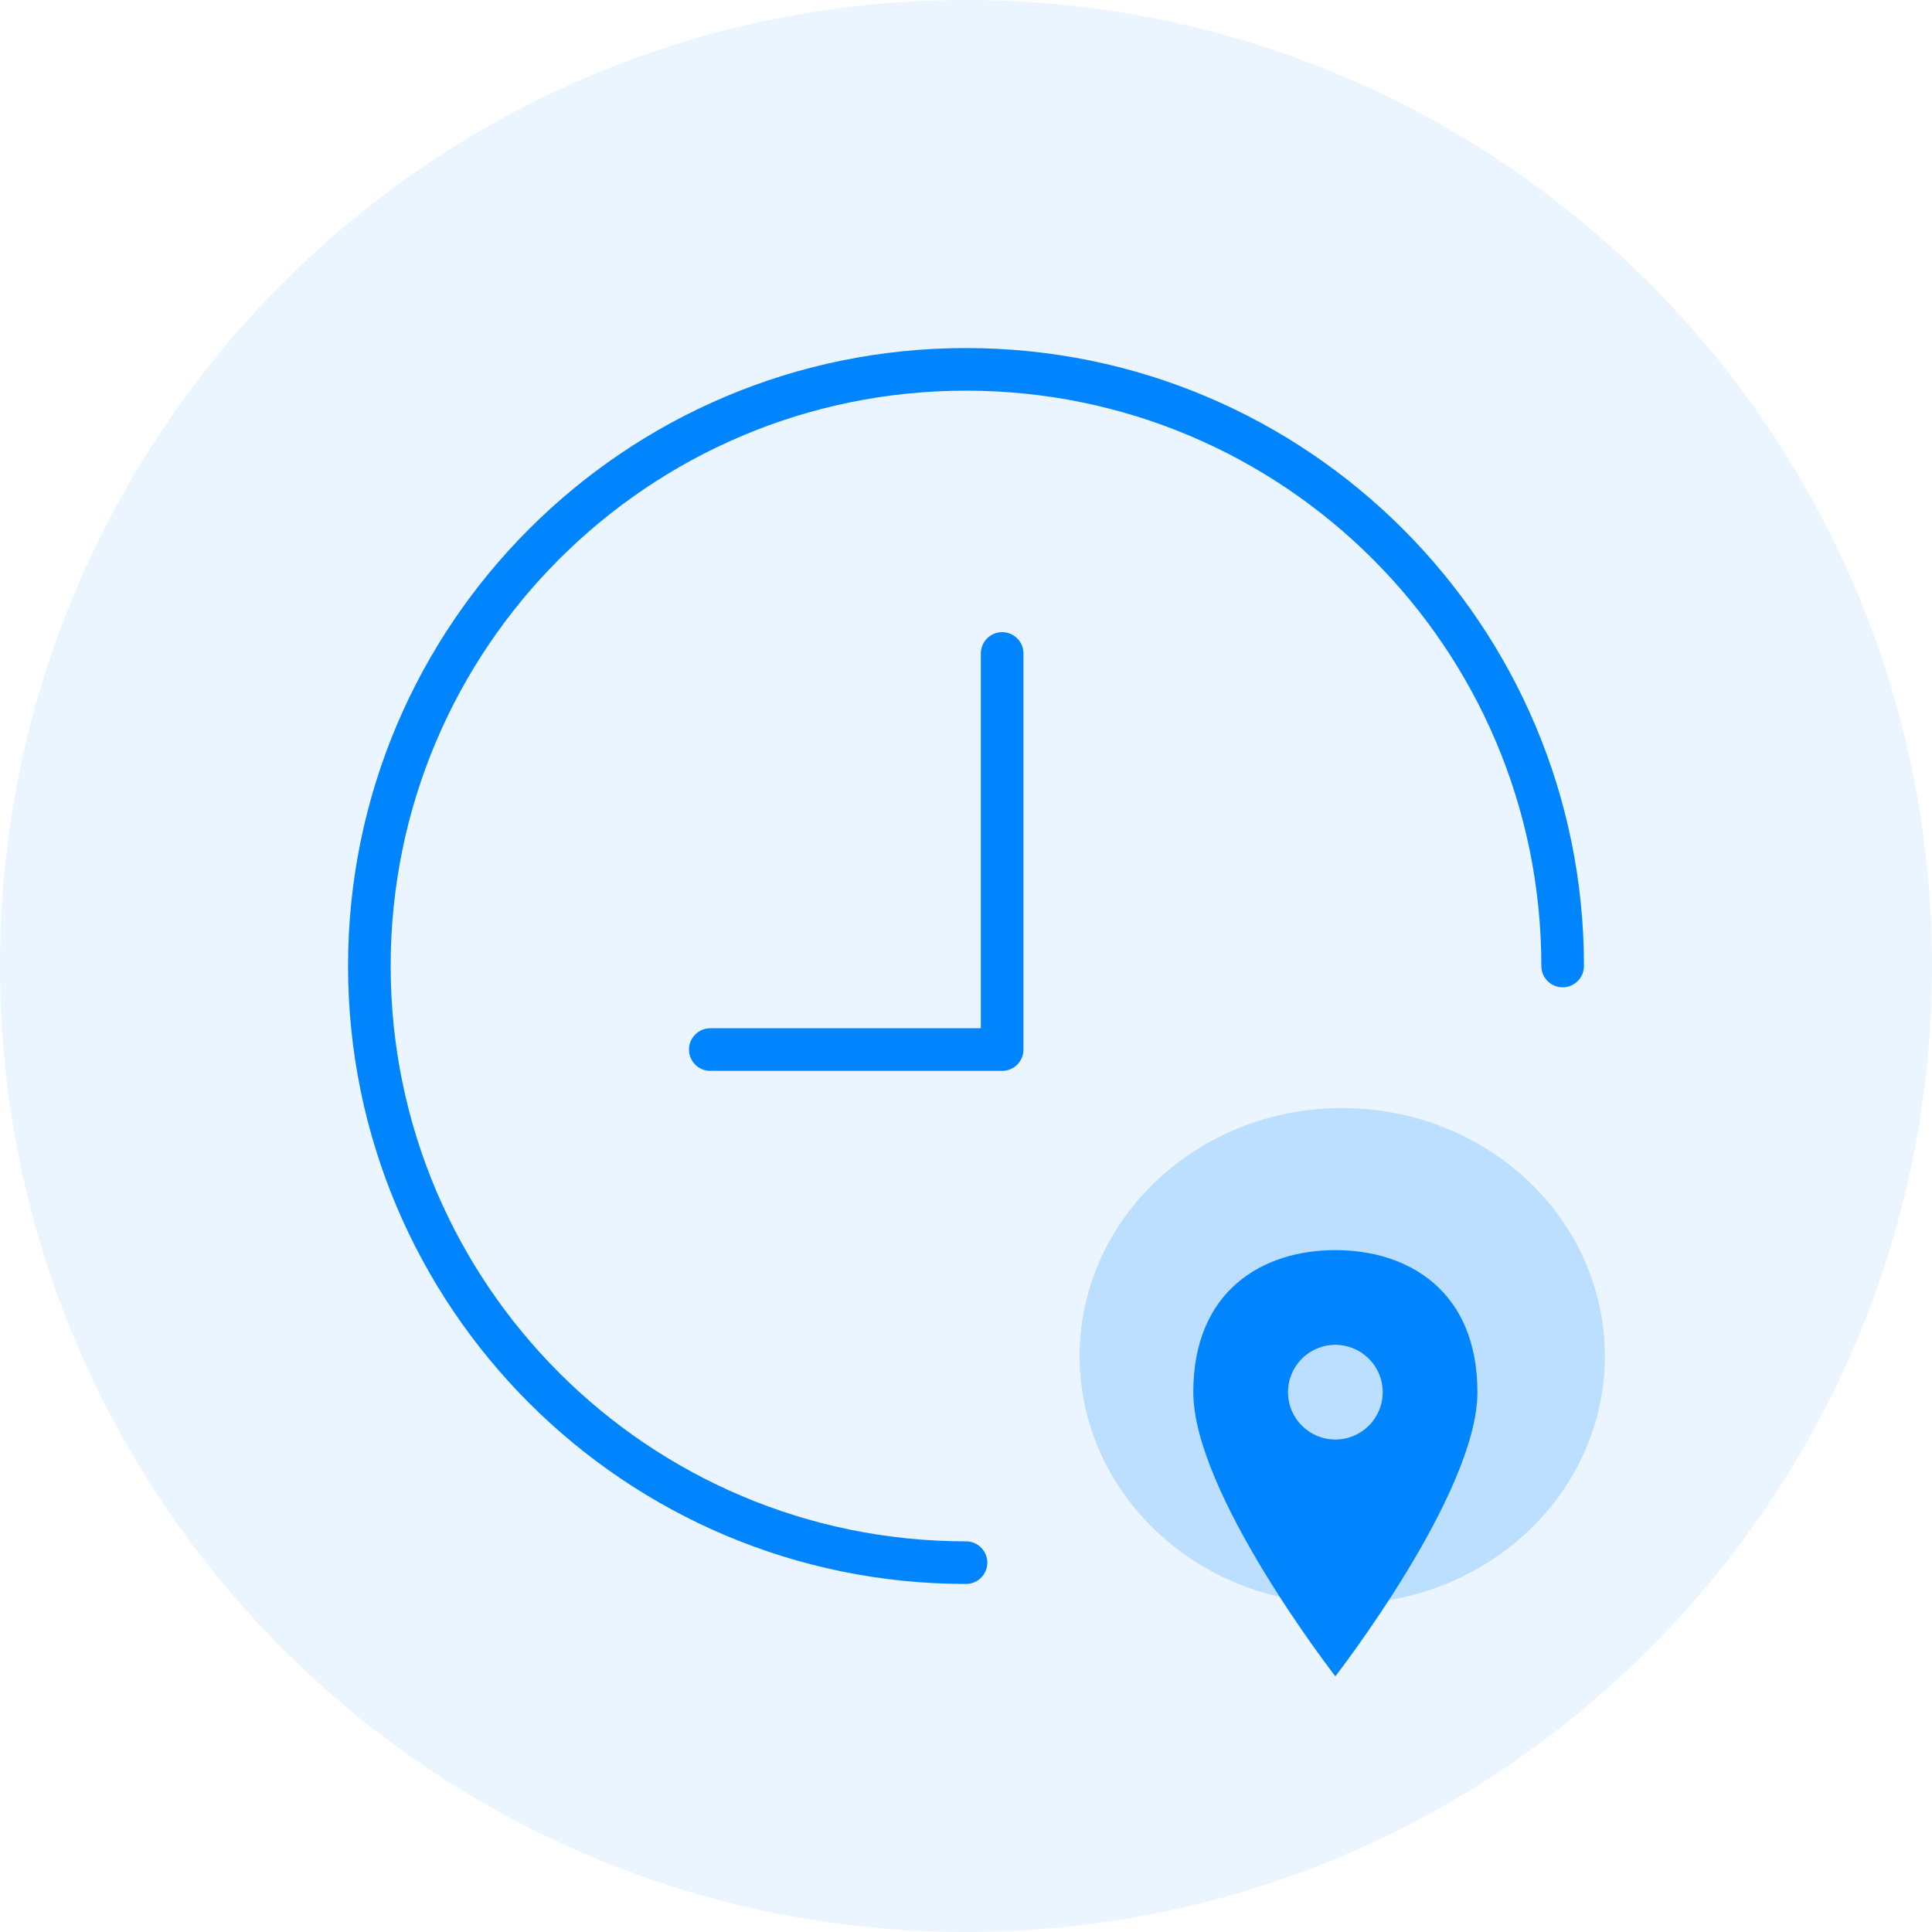
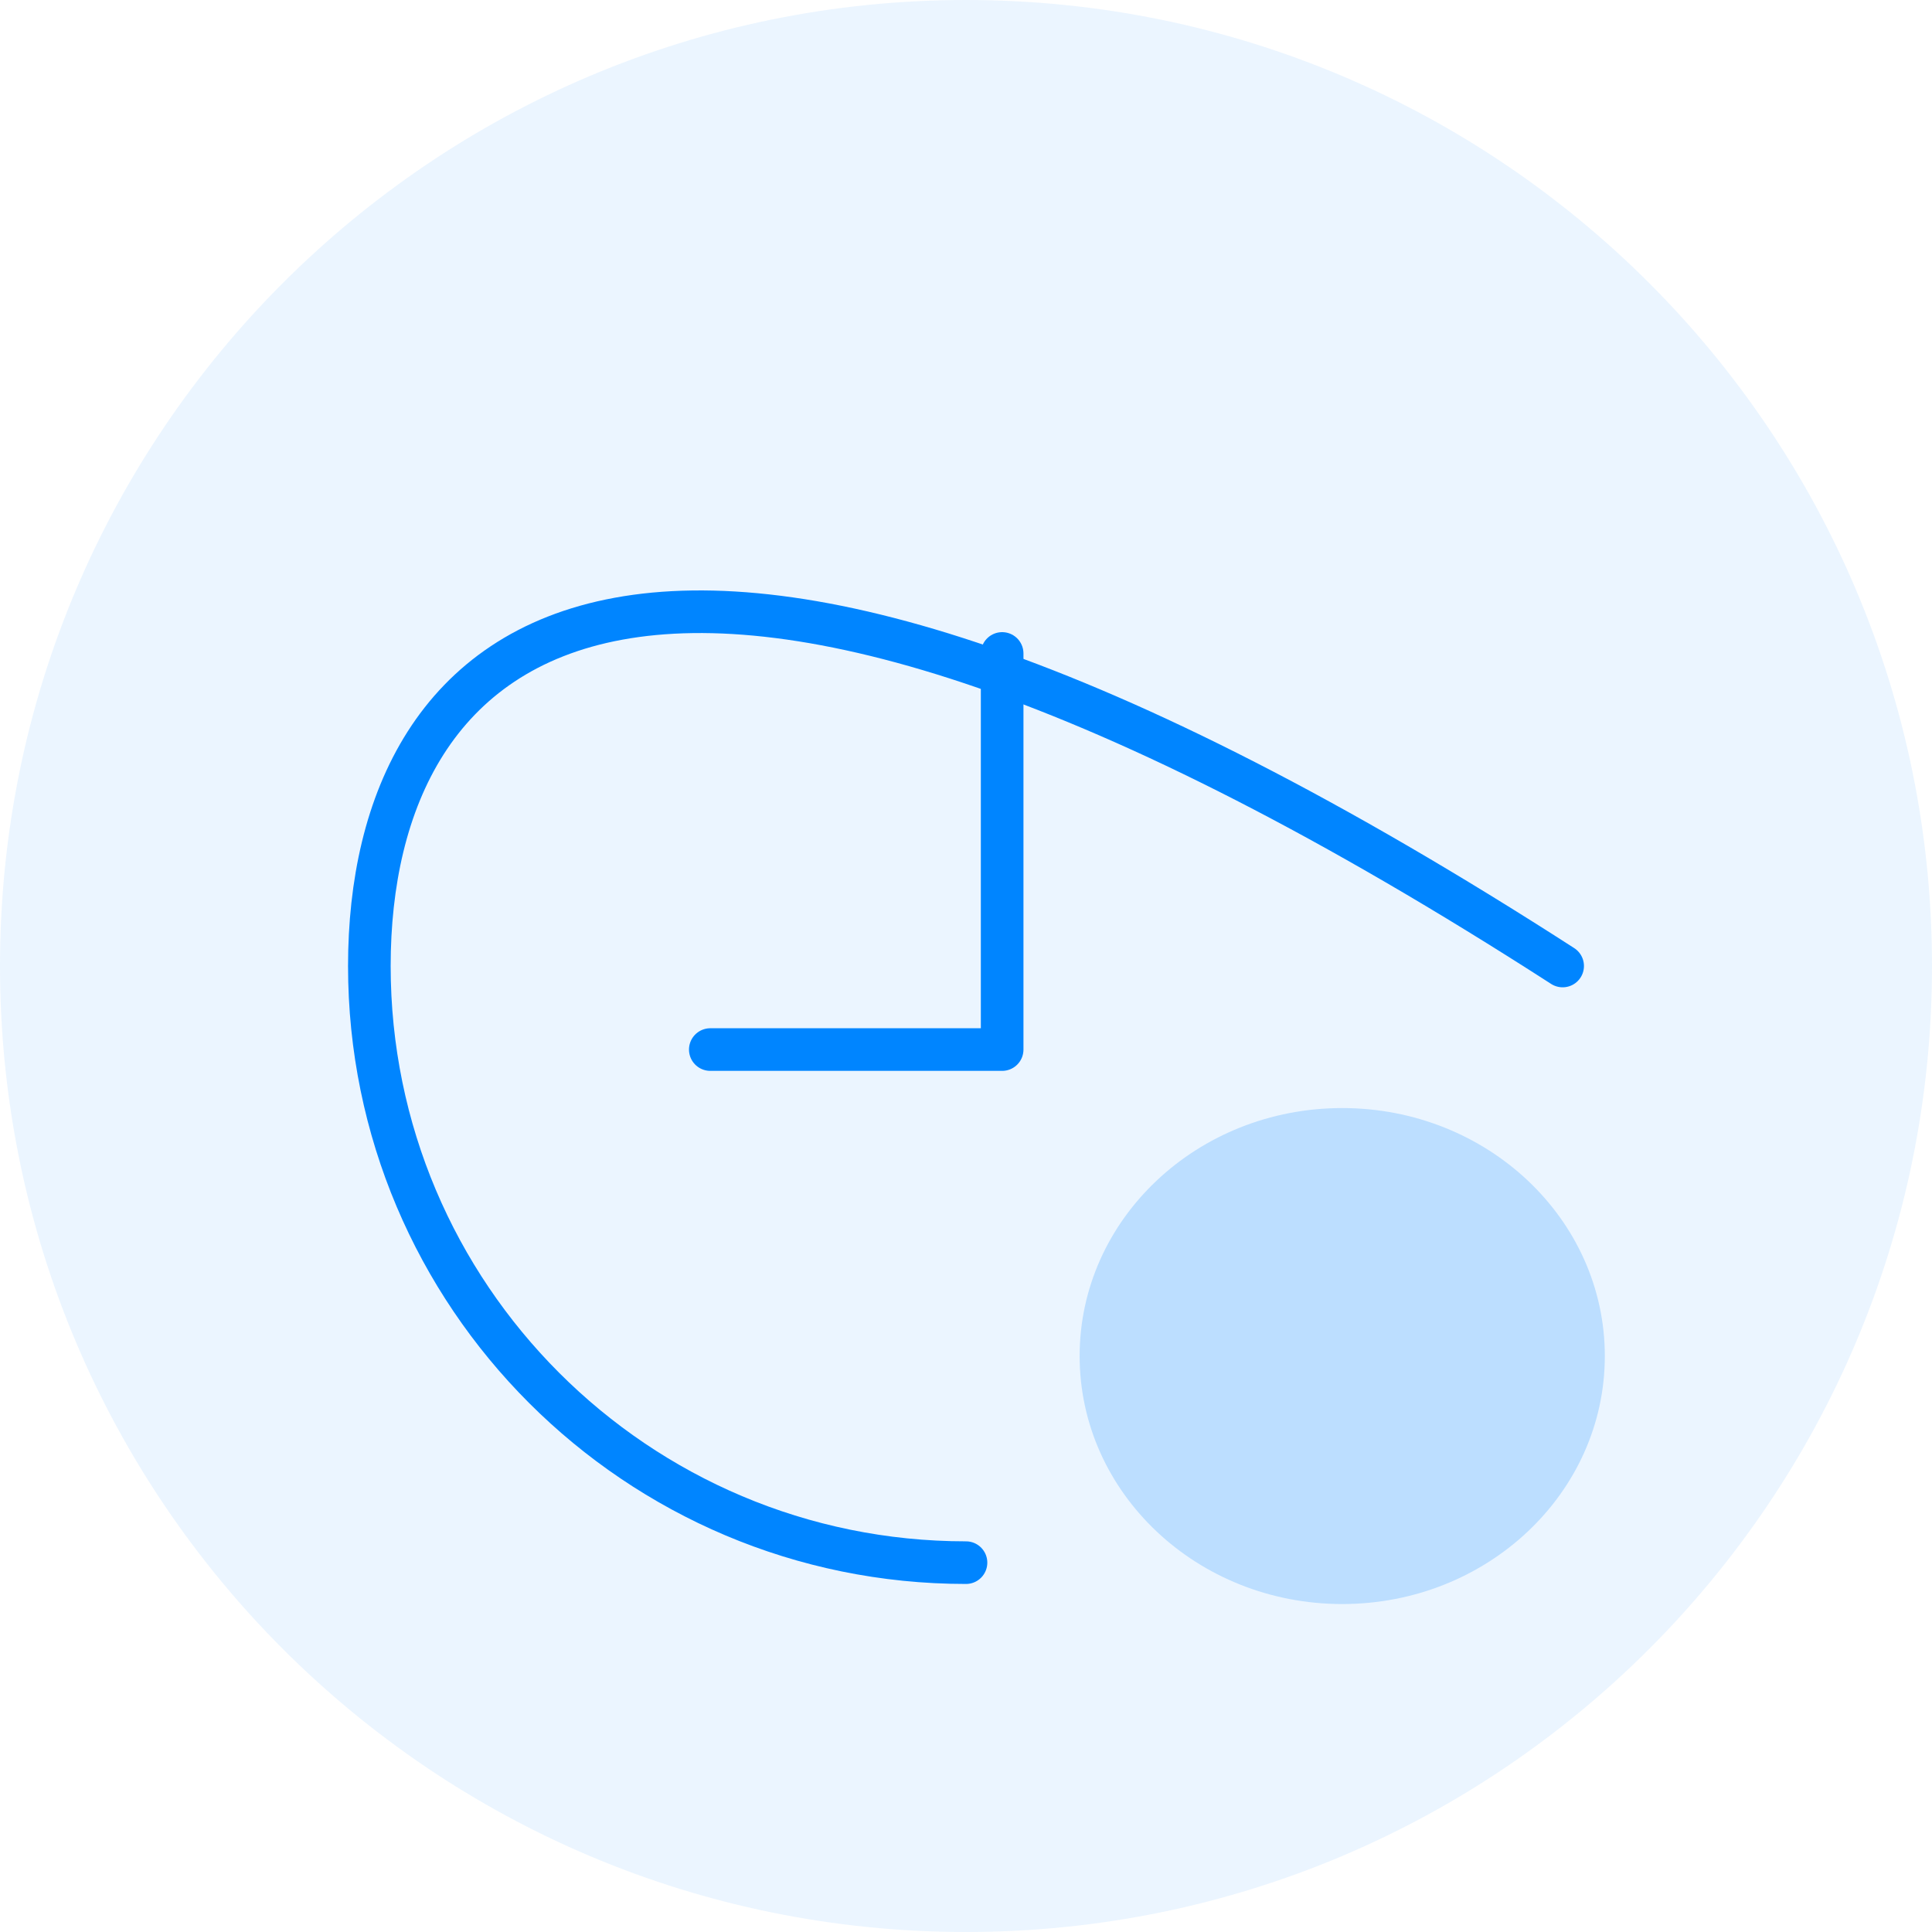
<svg xmlns="http://www.w3.org/2000/svg" width="136" height="136" viewBox="0 0 136 136" fill="none">
  <g id="Set location-based clock-ins">
    <path id="Ellipse 30" d="M136 68C136 105.555 105.555 136 68 136C30.445 136 0 105.555 0 68C0 30.445 30.445 0 68 0C105.555 0 136 30.445 136 68Z" fill="#0085FF" fill-opacity="0.08" />
    <g id="Group 989">
      <path id="Path" d="M70.545 45.999L70.545 73.882L50 73.882" stroke="#0085FF" stroke-width="3" stroke-linecap="round" stroke-linejoin="round" />
-       <path id="Ellipse 34" d="M110 68C110 44.804 91.196 26 68 26C44.804 26 26 44.804 26 68C26 91.196 44.804 110 68 110" stroke="#0085FF" stroke-width="3" stroke-linecap="round" />
+       <path id="Ellipse 34" d="M110 68C44.804 26 26 44.804 26 68C26 91.196 44.804 110 68 110" stroke="#0085FF" stroke-width="3" stroke-linecap="round" />
    </g>
    <g id="Group 990">
      <ellipse id="Ellipse 32" cx="94.484" cy="95.457" rx="18.485" ry="17.457" fill="#0085FF" fill-opacity="0.2" />
-       <path id="Combined Shape" fill-rule="evenodd" clip-rule="evenodd" d="M94 118C94 118 104 105.143 104 98C104 90.857 99.128 88 94 88C88.872 88 84 90.857 84 98C84 105.143 94 118 94 118ZM97.333 98C97.333 99.841 95.841 101.333 94 101.333C92.159 101.333 90.667 99.841 90.667 98C90.667 96.159 92.159 94.667 94 94.667C95.841 94.667 97.333 96.159 97.333 98Z" fill="#0085FF" />
    </g>
  </g>
</svg>